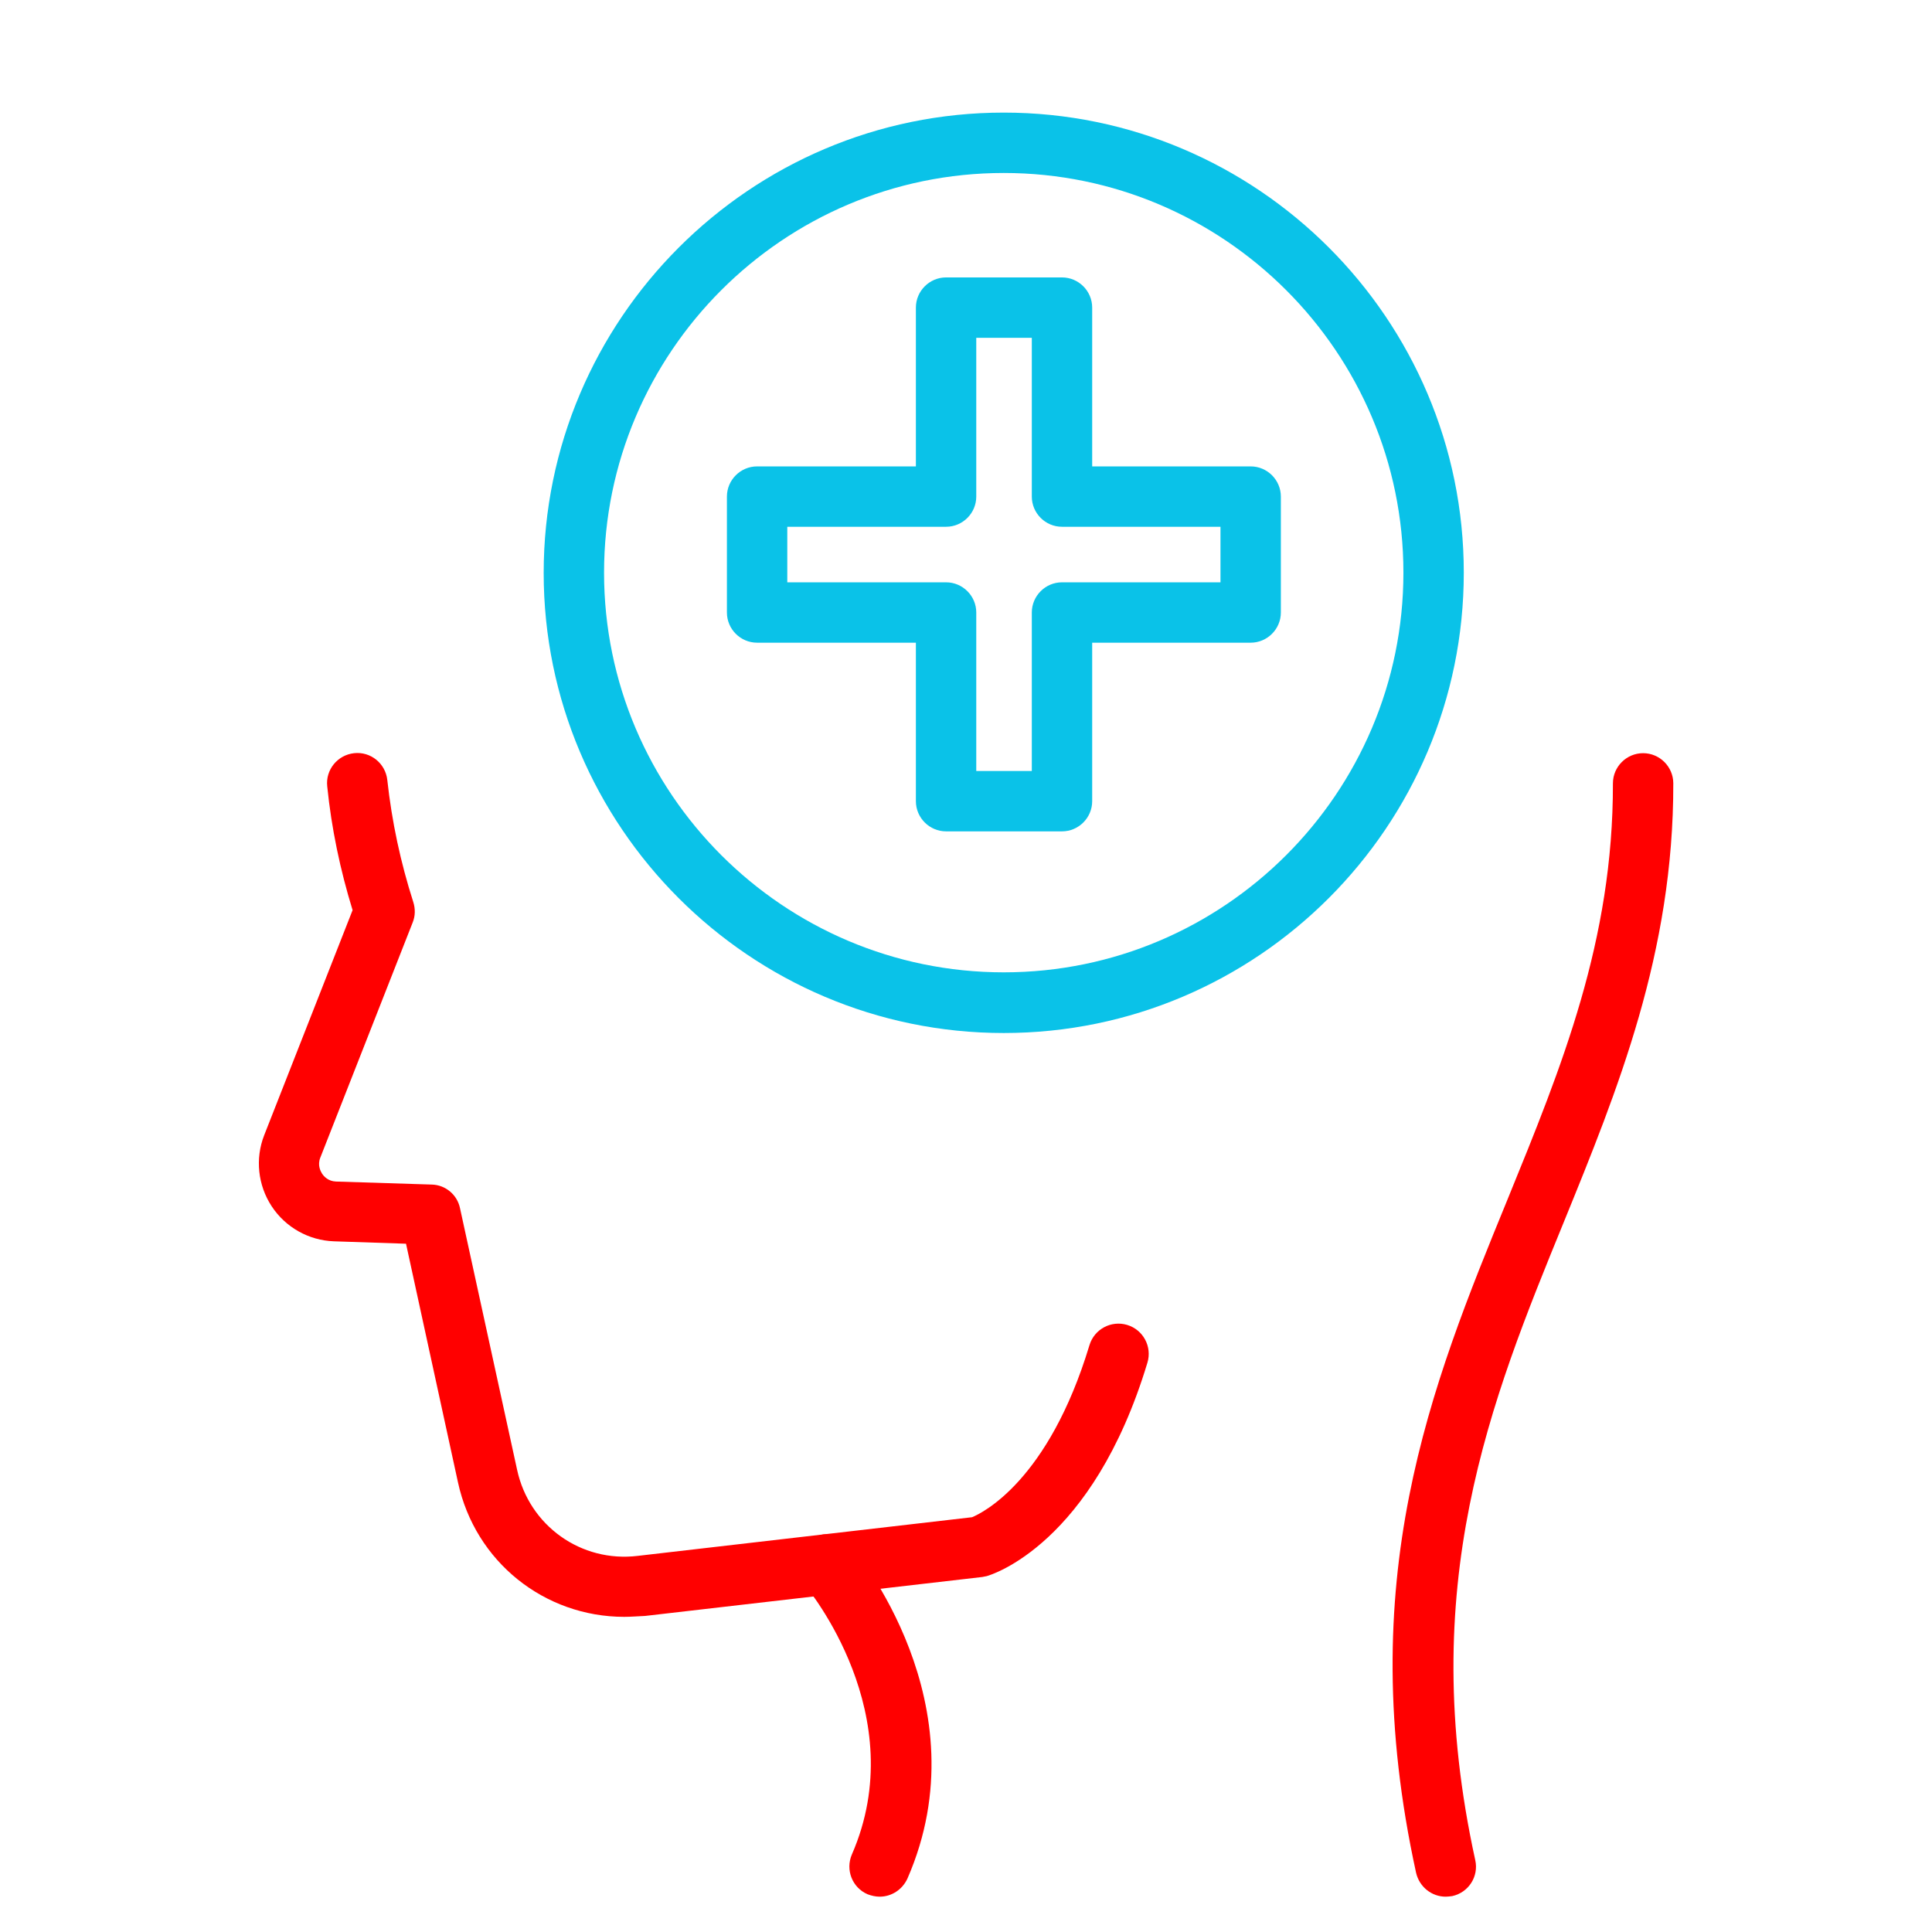
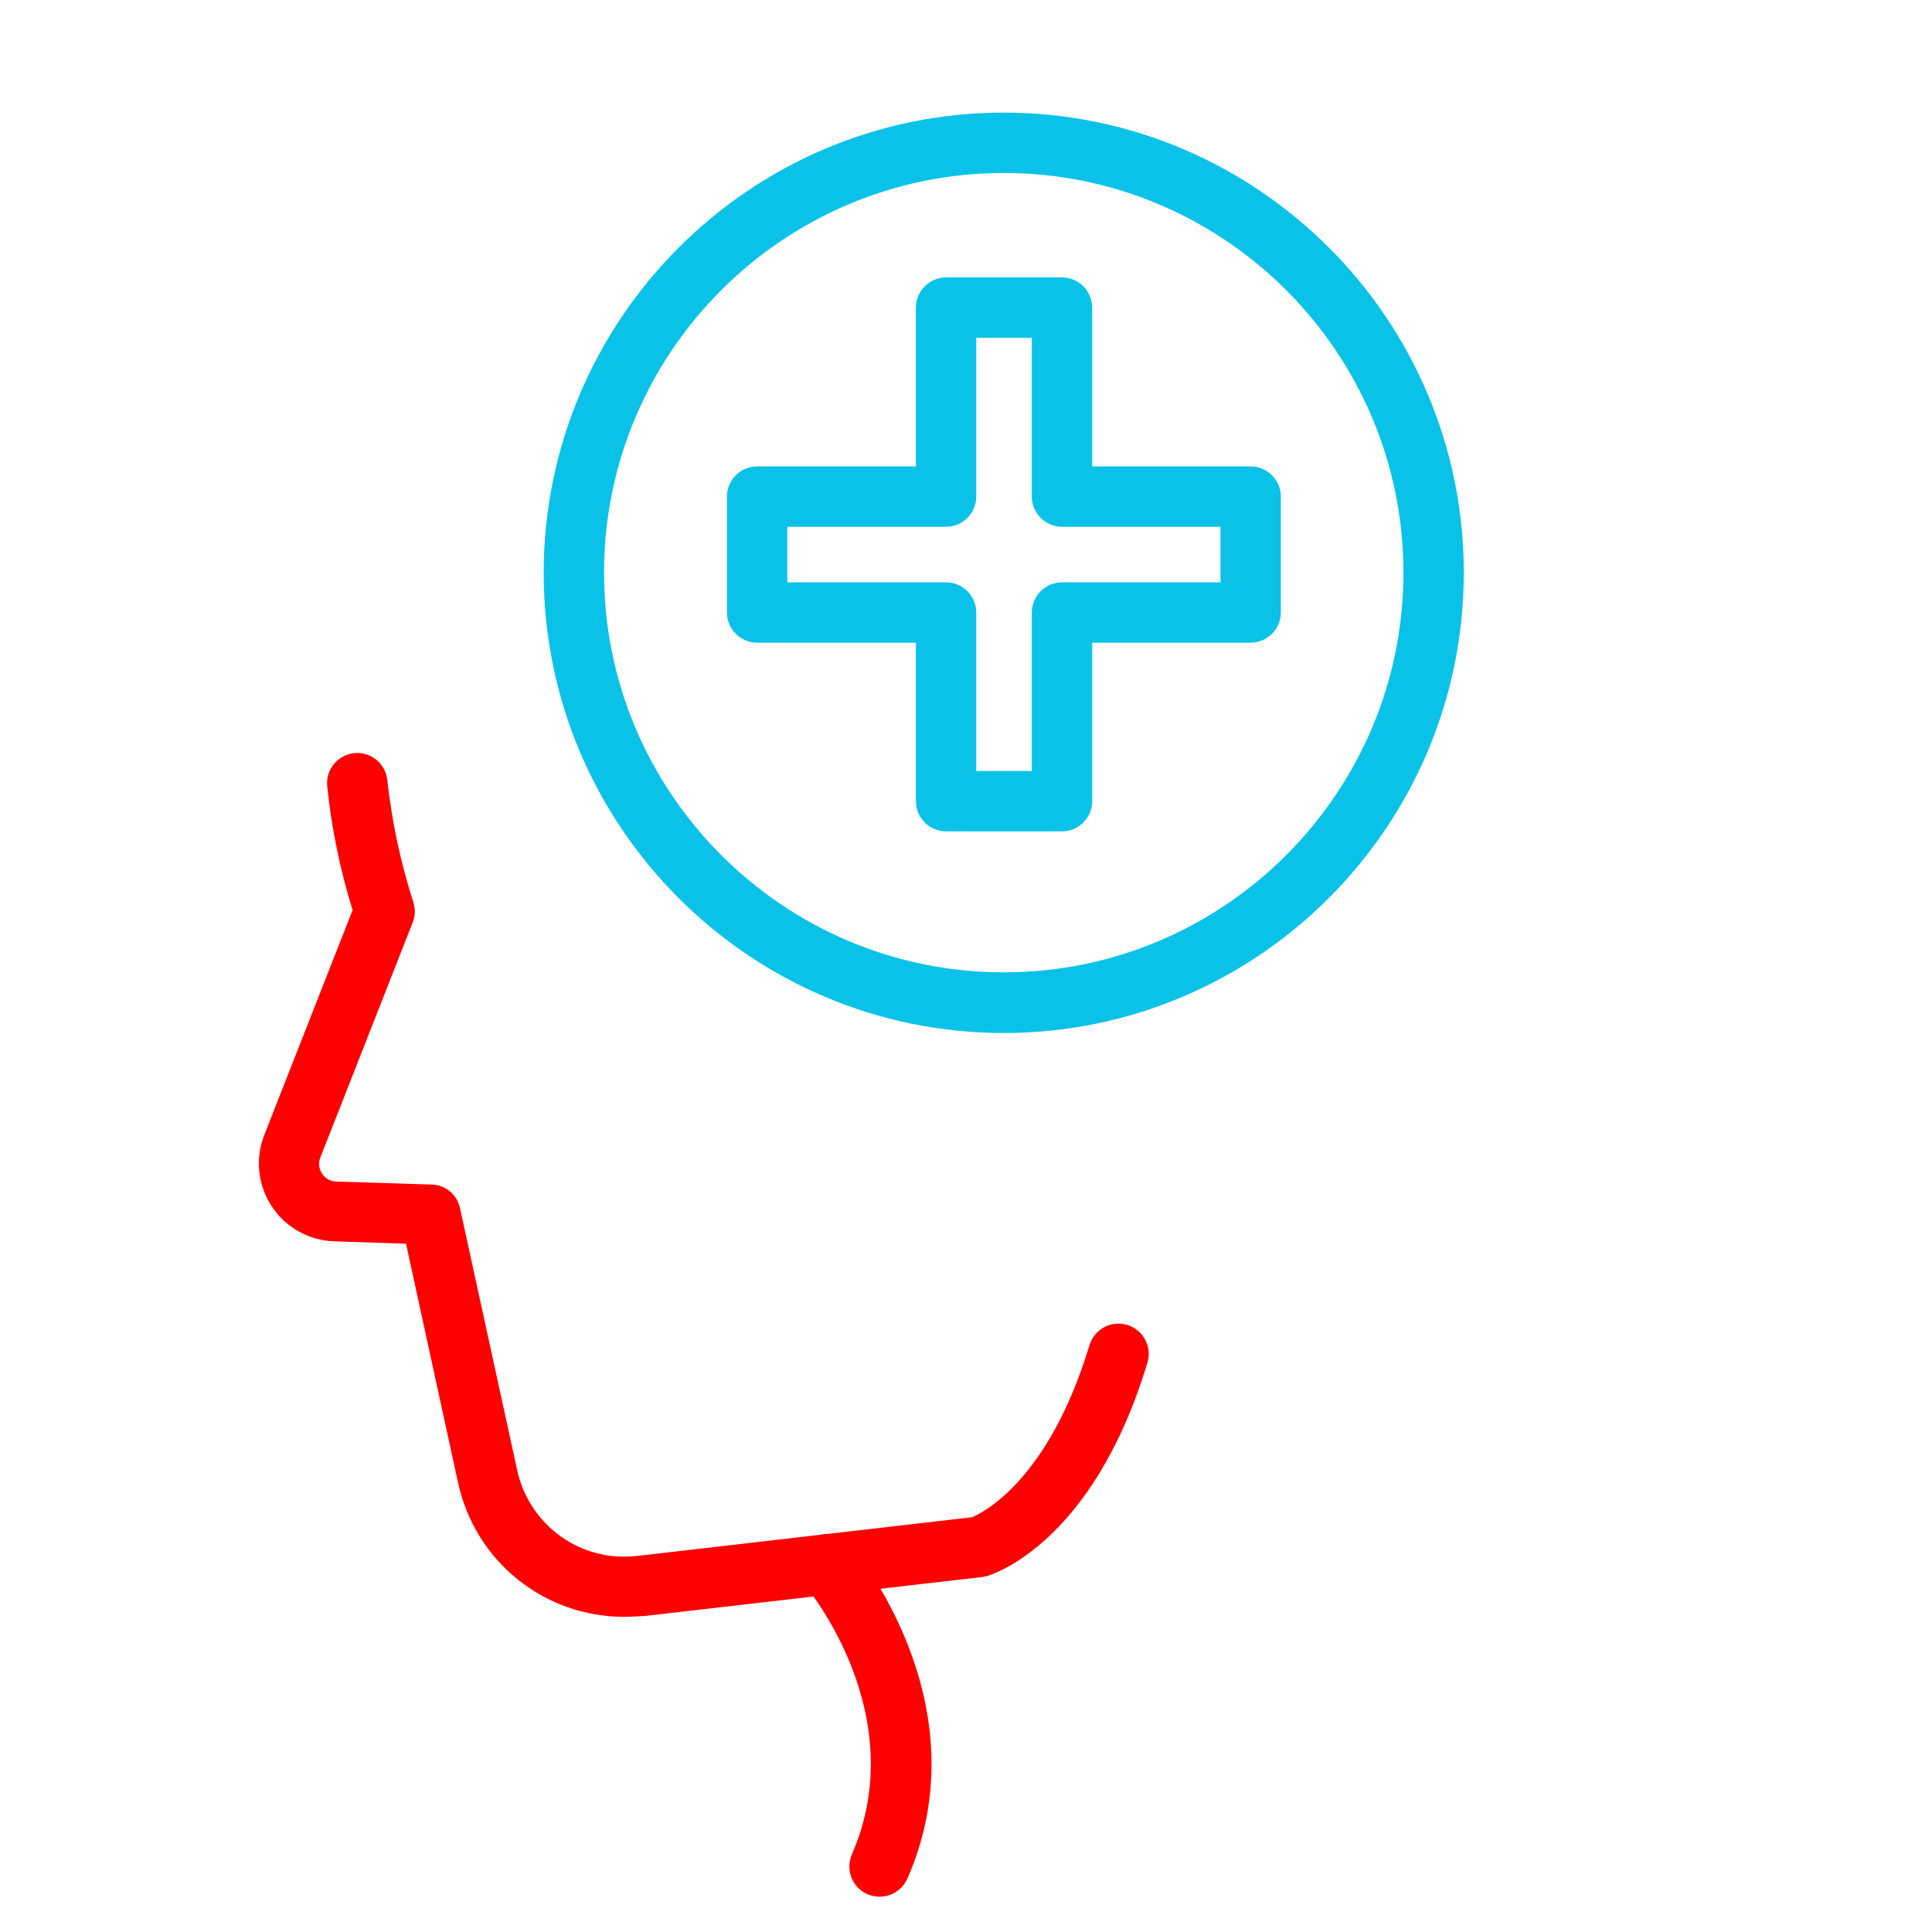
<svg xmlns="http://www.w3.org/2000/svg" width="500" height="500" viewBox="0 0 500 500" fill="none">
  <path d="M227.656 490.859C226.641 490.859 225.547 490.625 224.531 490.234C220.547 488.516 218.75 483.906 220.469 479.922C236.172 443.906 209.219 411.25 208.047 409.922C205.234 406.641 205.703 401.719 208.984 398.906C212.266 396.094 217.188 396.562 220 399.766C221.406 401.406 254.531 441.094 234.844 486.172C233.516 489.062 230.703 490.859 227.656 490.859Z" fill="#FF0000" />
  <path d="M161.562 418.438C140.937 418.438 122.969 404.219 118.516 383.594L105.078 321.875L86.406 321.25C79.922 321.016 73.906 317.656 70.312 312.187C66.719 306.719 66.016 299.844 68.359 293.828L91.25 235.547C88.047 225.156 85.781 214.375 84.688 203.516C84.219 199.219 87.344 195.391 91.641 194.922C95.938 194.453 99.766 197.578 100.234 201.875C101.406 212.656 103.672 223.203 106.953 233.437C107.5 235.156 107.5 237.031 106.797 238.75L82.891 299.609C82.109 301.562 82.969 303.125 83.359 303.75C83.828 304.453 84.922 305.703 86.953 305.781L111.719 306.563C115.312 306.641 118.359 309.219 119.062 312.734L133.828 380.391C136.953 394.844 150.391 404.453 165.078 402.656L251.562 392.656C254.219 391.562 271.328 383.281 281.953 348.125C283.203 343.984 287.578 341.641 291.719 342.891C295.859 344.141 298.203 348.516 296.953 352.656C282.734 399.766 256.484 407.578 255.391 407.891C255 407.969 254.609 408.047 254.219 408.125L166.953 418.203C165.078 418.281 163.281 418.438 161.562 418.438Z" fill="#FF0000" />
-   <path d="M374.141 490.859C370.547 490.859 367.344 488.359 366.484 484.688C349.922 408.984 370.313 358.828 390.156 310.391C404.219 275.937 417.5 243.438 417.422 202.734C417.422 198.437 420.938 194.922 425.234 194.922C429.531 194.922 433.047 198.437 433.047 202.734C433.125 246.563 418.672 282.031 404.688 316.328C385.781 362.578 366.25 410.469 381.797 481.406C382.734 485.625 380.078 489.766 375.859 490.703C375.234 490.781 374.688 490.859 374.141 490.859Z" fill="#FF0000" />
  <path d="M274.844 215.156H244.844C240.547 215.156 237.031 211.641 237.031 207.344V166.328H195.938C191.641 166.328 188.125 162.813 188.125 158.516V128.516C188.125 124.219 191.641 120.703 195.938 120.703H237.031V79.609C237.031 75.312 240.547 71.797 244.844 71.797H274.844C279.141 71.797 282.656 75.312 282.656 79.609V120.703H323.672C327.969 120.703 331.484 124.219 331.484 128.516V158.516C331.484 162.813 327.969 166.328 323.672 166.328H282.656V207.344C282.656 211.641 279.141 215.156 274.844 215.156ZM252.656 199.531H267.031V158.516C267.031 154.219 270.547 150.703 274.844 150.703H315.859V136.328H274.844C270.547 136.328 267.031 132.813 267.031 128.516V87.422H252.656V128.516C252.656 132.813 249.141 136.328 244.844 136.328H203.75V150.703H244.844C249.141 150.703 252.656 154.219 252.656 158.516V199.531Z" fill="#0AC2E8" />
  <path d="M259.766 267.344C194.141 267.344 140.703 213.906 140.703 148.281C140.703 82.656 194.141 29.141 259.766 29.141C325.391 29.141 378.828 82.578 378.828 148.203C378.828 213.828 325.469 267.344 259.766 267.344ZM259.766 44.766C202.734 44.766 156.328 91.172 156.328 148.203C156.328 205.234 202.734 251.641 259.766 251.641C316.797 251.641 363.203 205.234 363.203 148.203C363.203 91.172 316.797 44.766 259.766 44.766Z" fill="#0AC2E8" />
</svg>